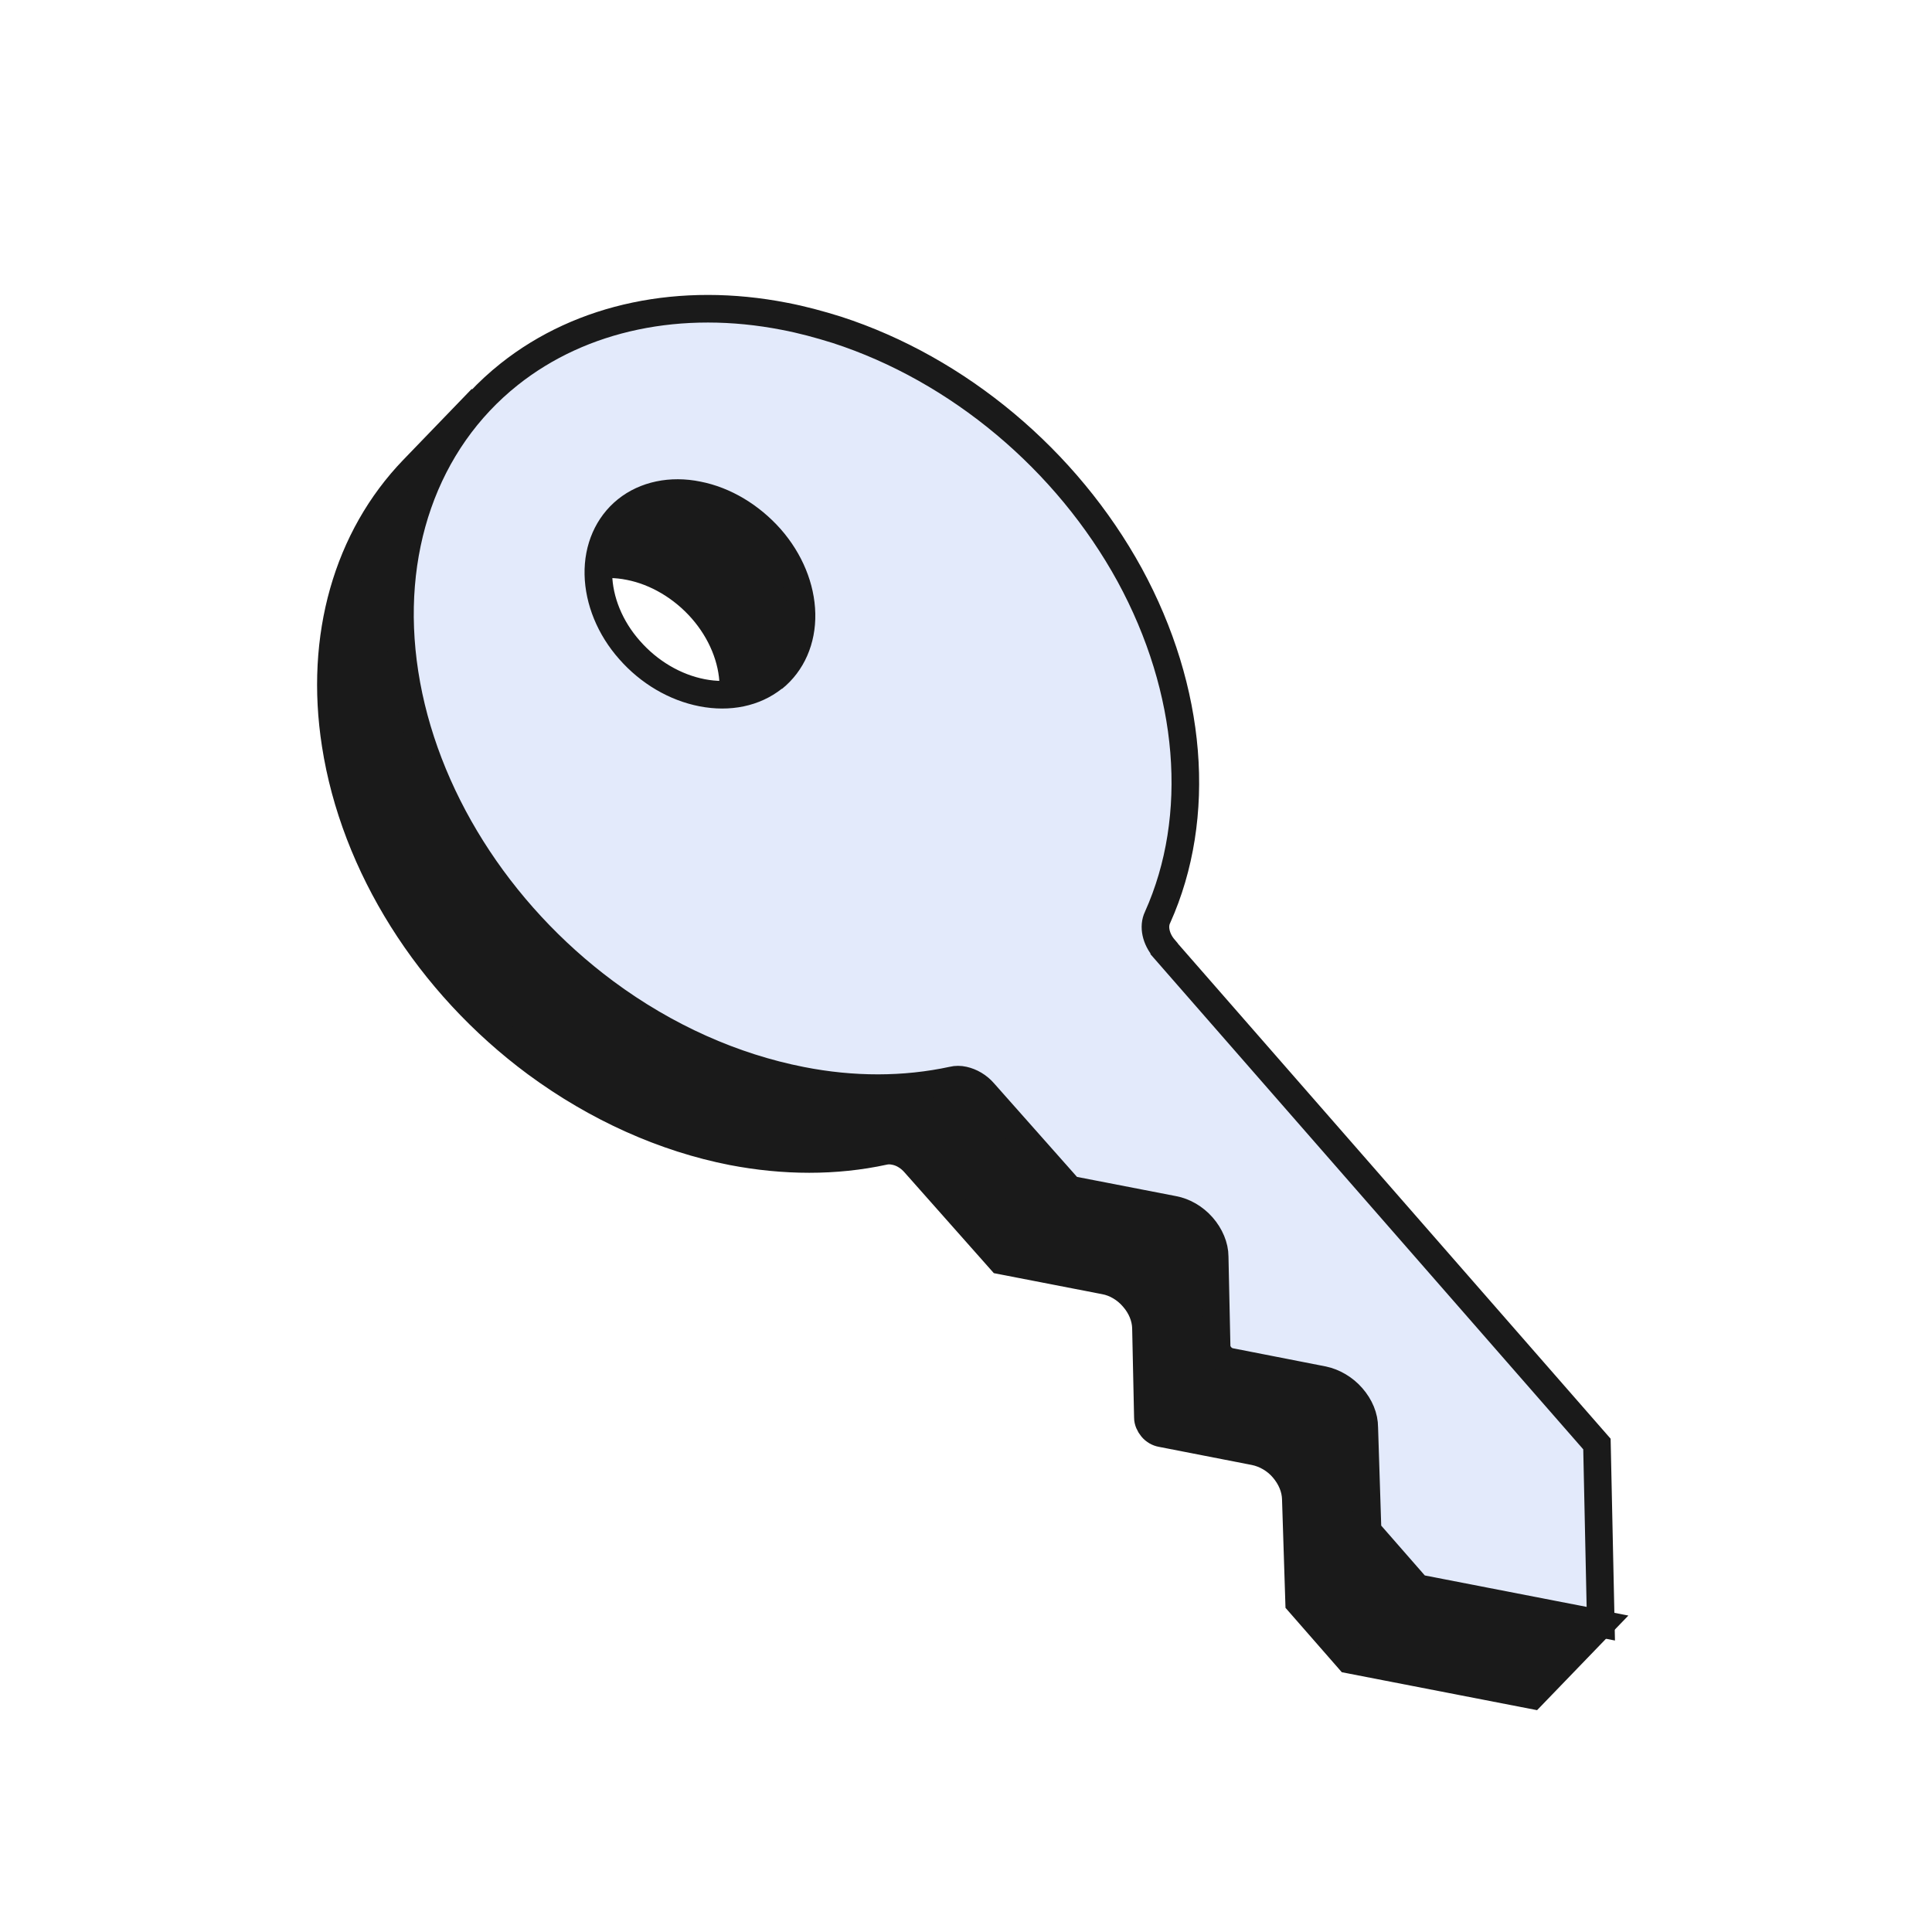
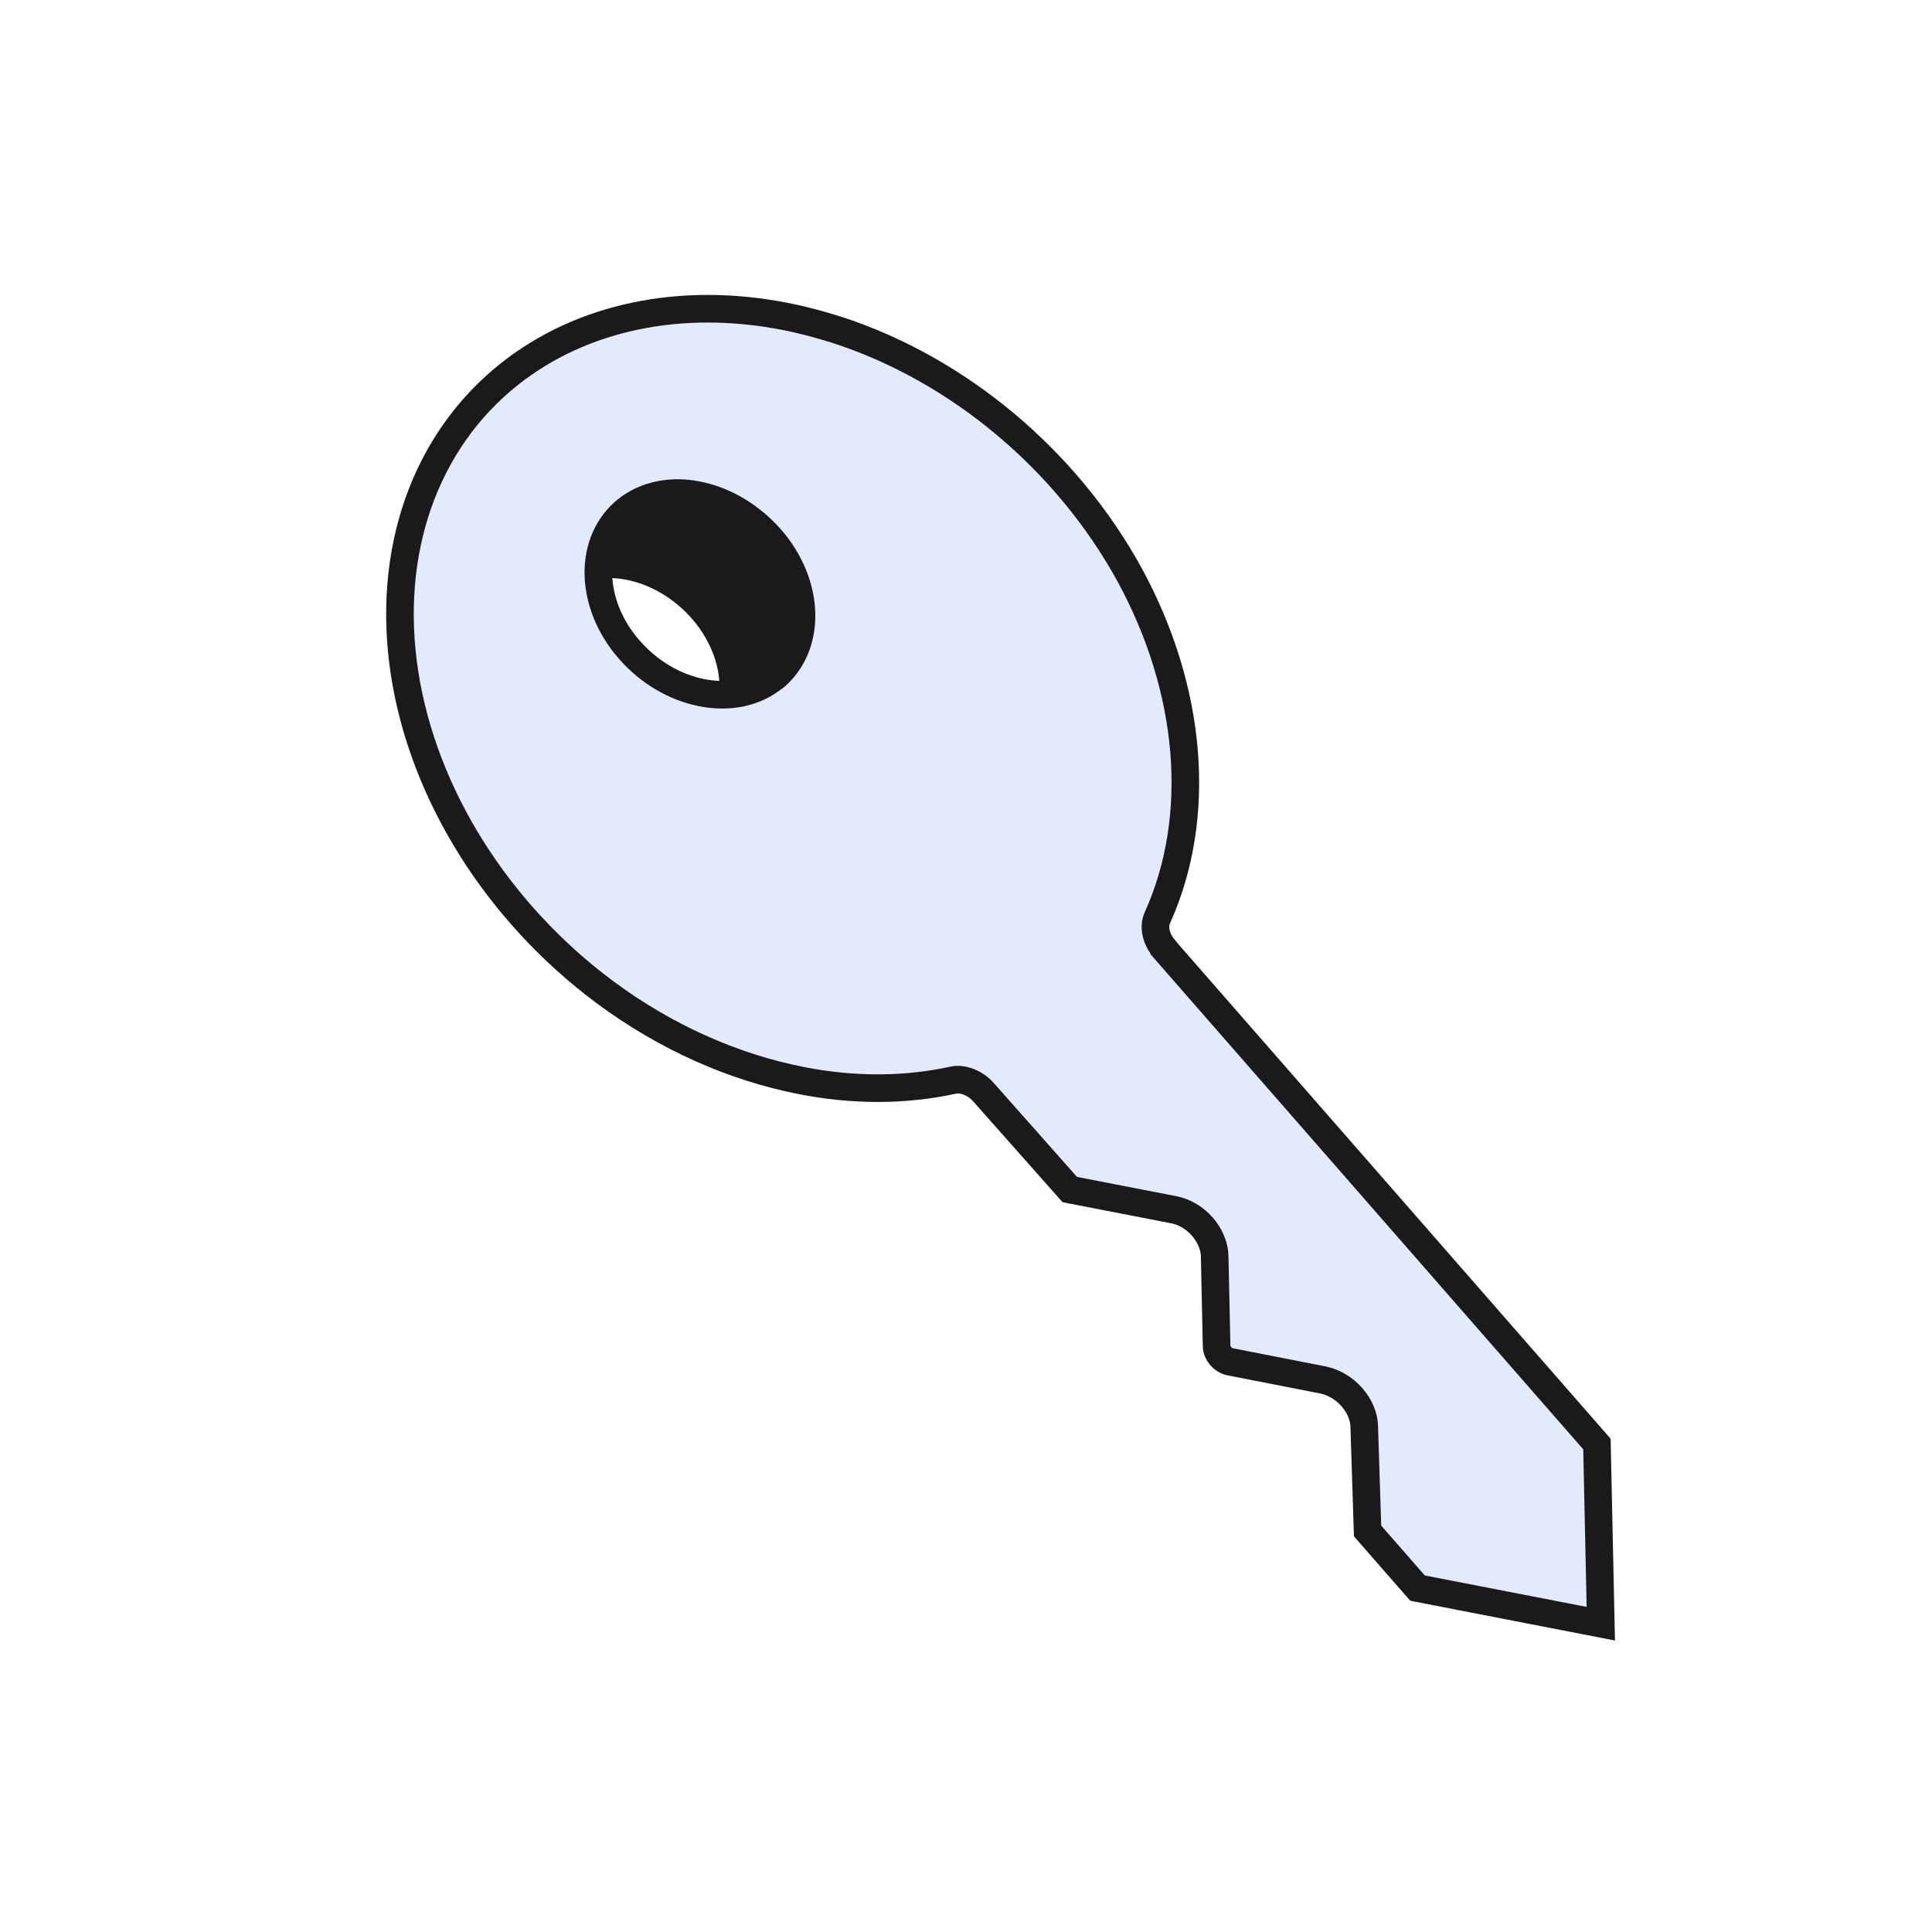
<svg xmlns="http://www.w3.org/2000/svg" id="Calque_3" data-name="Calque 3" viewBox="0 0 70 70">
  <defs>
    <style>
      .cls-1 {
        isolation: isolate;
      }

      .cls-2 {
        fill: #1a1a1a;
      }

      .cls-2, .cls-3 {
        stroke: #1a1a1a;
        stroke-miterlimit: 10;
      }

      .cls-3 {
        fill: #e3eafb;
      }
    </style>
  </defs>
  <g class="cls-1">
    <g>
      <path class="cls-2" d="M22.81,20.52c.97.19,1.92.75,2.63,1.56.7.8,1.11,1.79,1.13,2.74.02.82-.26,1.57-.77,2.1l2.48-2.57c.51-.53.79-1.28.77-2.1-.02-.95-.42-1.93-1.13-2.74-.71-.8-1.65-1.37-2.63-1.56-.97-.2-1.91,0-2.58.54-.09.07-.17.14-.24.22l-2.48,2.57c.08-.08.16-.15.24-.22.67-.54,1.61-.74,2.58-.54Z" />
-       <path class="cls-2" d="M51.35,57.54l-1.81-2.07-.12-3.75c0-.38-.16-.77-.45-1.1-.28-.32-.66-.54-1.04-.62l-3.38-.66c-.12-.02-.25-.1-.34-.2-.09-.11-.15-.24-.15-.37l-.07-3.24c0-.37-.17-.77-.45-1.09-.28-.32-.66-.54-1.04-.61l-3.76-.73-3.12-3.52c-.2-.23-.46-.38-.73-.44-.13-.03-.27-.03-.39,0-1.75.38-3.62.38-5.49.01-2.45-.48-4.9-1.56-7.11-3.2-3.9-2.89-6.58-7.16-7.26-11.55-.6-3.89.43-7.49,2.81-9.96l-2.48,2.57c-2.38,2.47-3.42,6.06-2.81,9.96.68,4.39,3.36,8.66,7.26,11.55,2.21,1.63,4.66,2.72,7.11,3.2,1.87.36,3.74.37,5.49-.01.13-.03.26-.03.4,0,.27.05.53.21.73.44l3.12,3.52,3.76.73c.38.07.76.29,1.04.62.28.32.44.71.45,1.09l.07,3.25c0,.13.06.26.15.37.09.11.22.18.34.2l3.38.66c.39.08.77.3,1.04.62.28.33.44.71.45,1.1l.12,3.75,1.81,2.07,6.64,1.29,2.48-2.57-6.64-1.29Z" />
    </g>
    <path class="cls-3" d="M42.18,34.38l15.68,17.94.14,6.51-6.64-1.29-1.81-2.07-.12-3.75c0-.38-.16-.77-.45-1.1-.28-.32-.66-.54-1.04-.62l-3.37-.66c-.12-.02-.25-.1-.34-.2-.09-.11-.15-.24-.15-.37l-.07-3.24c0-.37-.17-.77-.45-1.09-.28-.32-.66-.54-1.04-.61l-3.76-.73-3.12-3.52c-.2-.23-.46-.38-.73-.44-.13-.03-.27-.03-.39,0-1.75.38-3.62.38-5.49.01-2.45-.48-4.9-1.56-7.11-3.2-3.89-2.89-6.58-7.16-7.26-11.55-.68-4.39.72-8.4,3.79-10.84,2.63-2.09,6.23-2.83,9.97-2.1.63.12,1.26.29,1.9.49,4.41,1.43,8.33,4.72,10.61,8.88,2.27,4.17,2.65,8.76,1.01,12.41-.16.33-.06.78.24,1.13ZM28.02,24.57c.67-.54,1.04-1.38,1.02-2.33s-.42-1.93-1.13-2.74c-.71-.8-1.65-1.37-2.63-1.56-.97-.2-1.91,0-2.58.54-.67.54-1.04,1.38-1.02,2.33s.42,1.94,1.13,2.74c.71.81,1.65,1.36,2.63,1.55s1.9,0,2.58-.54" />
  </g>
</svg>